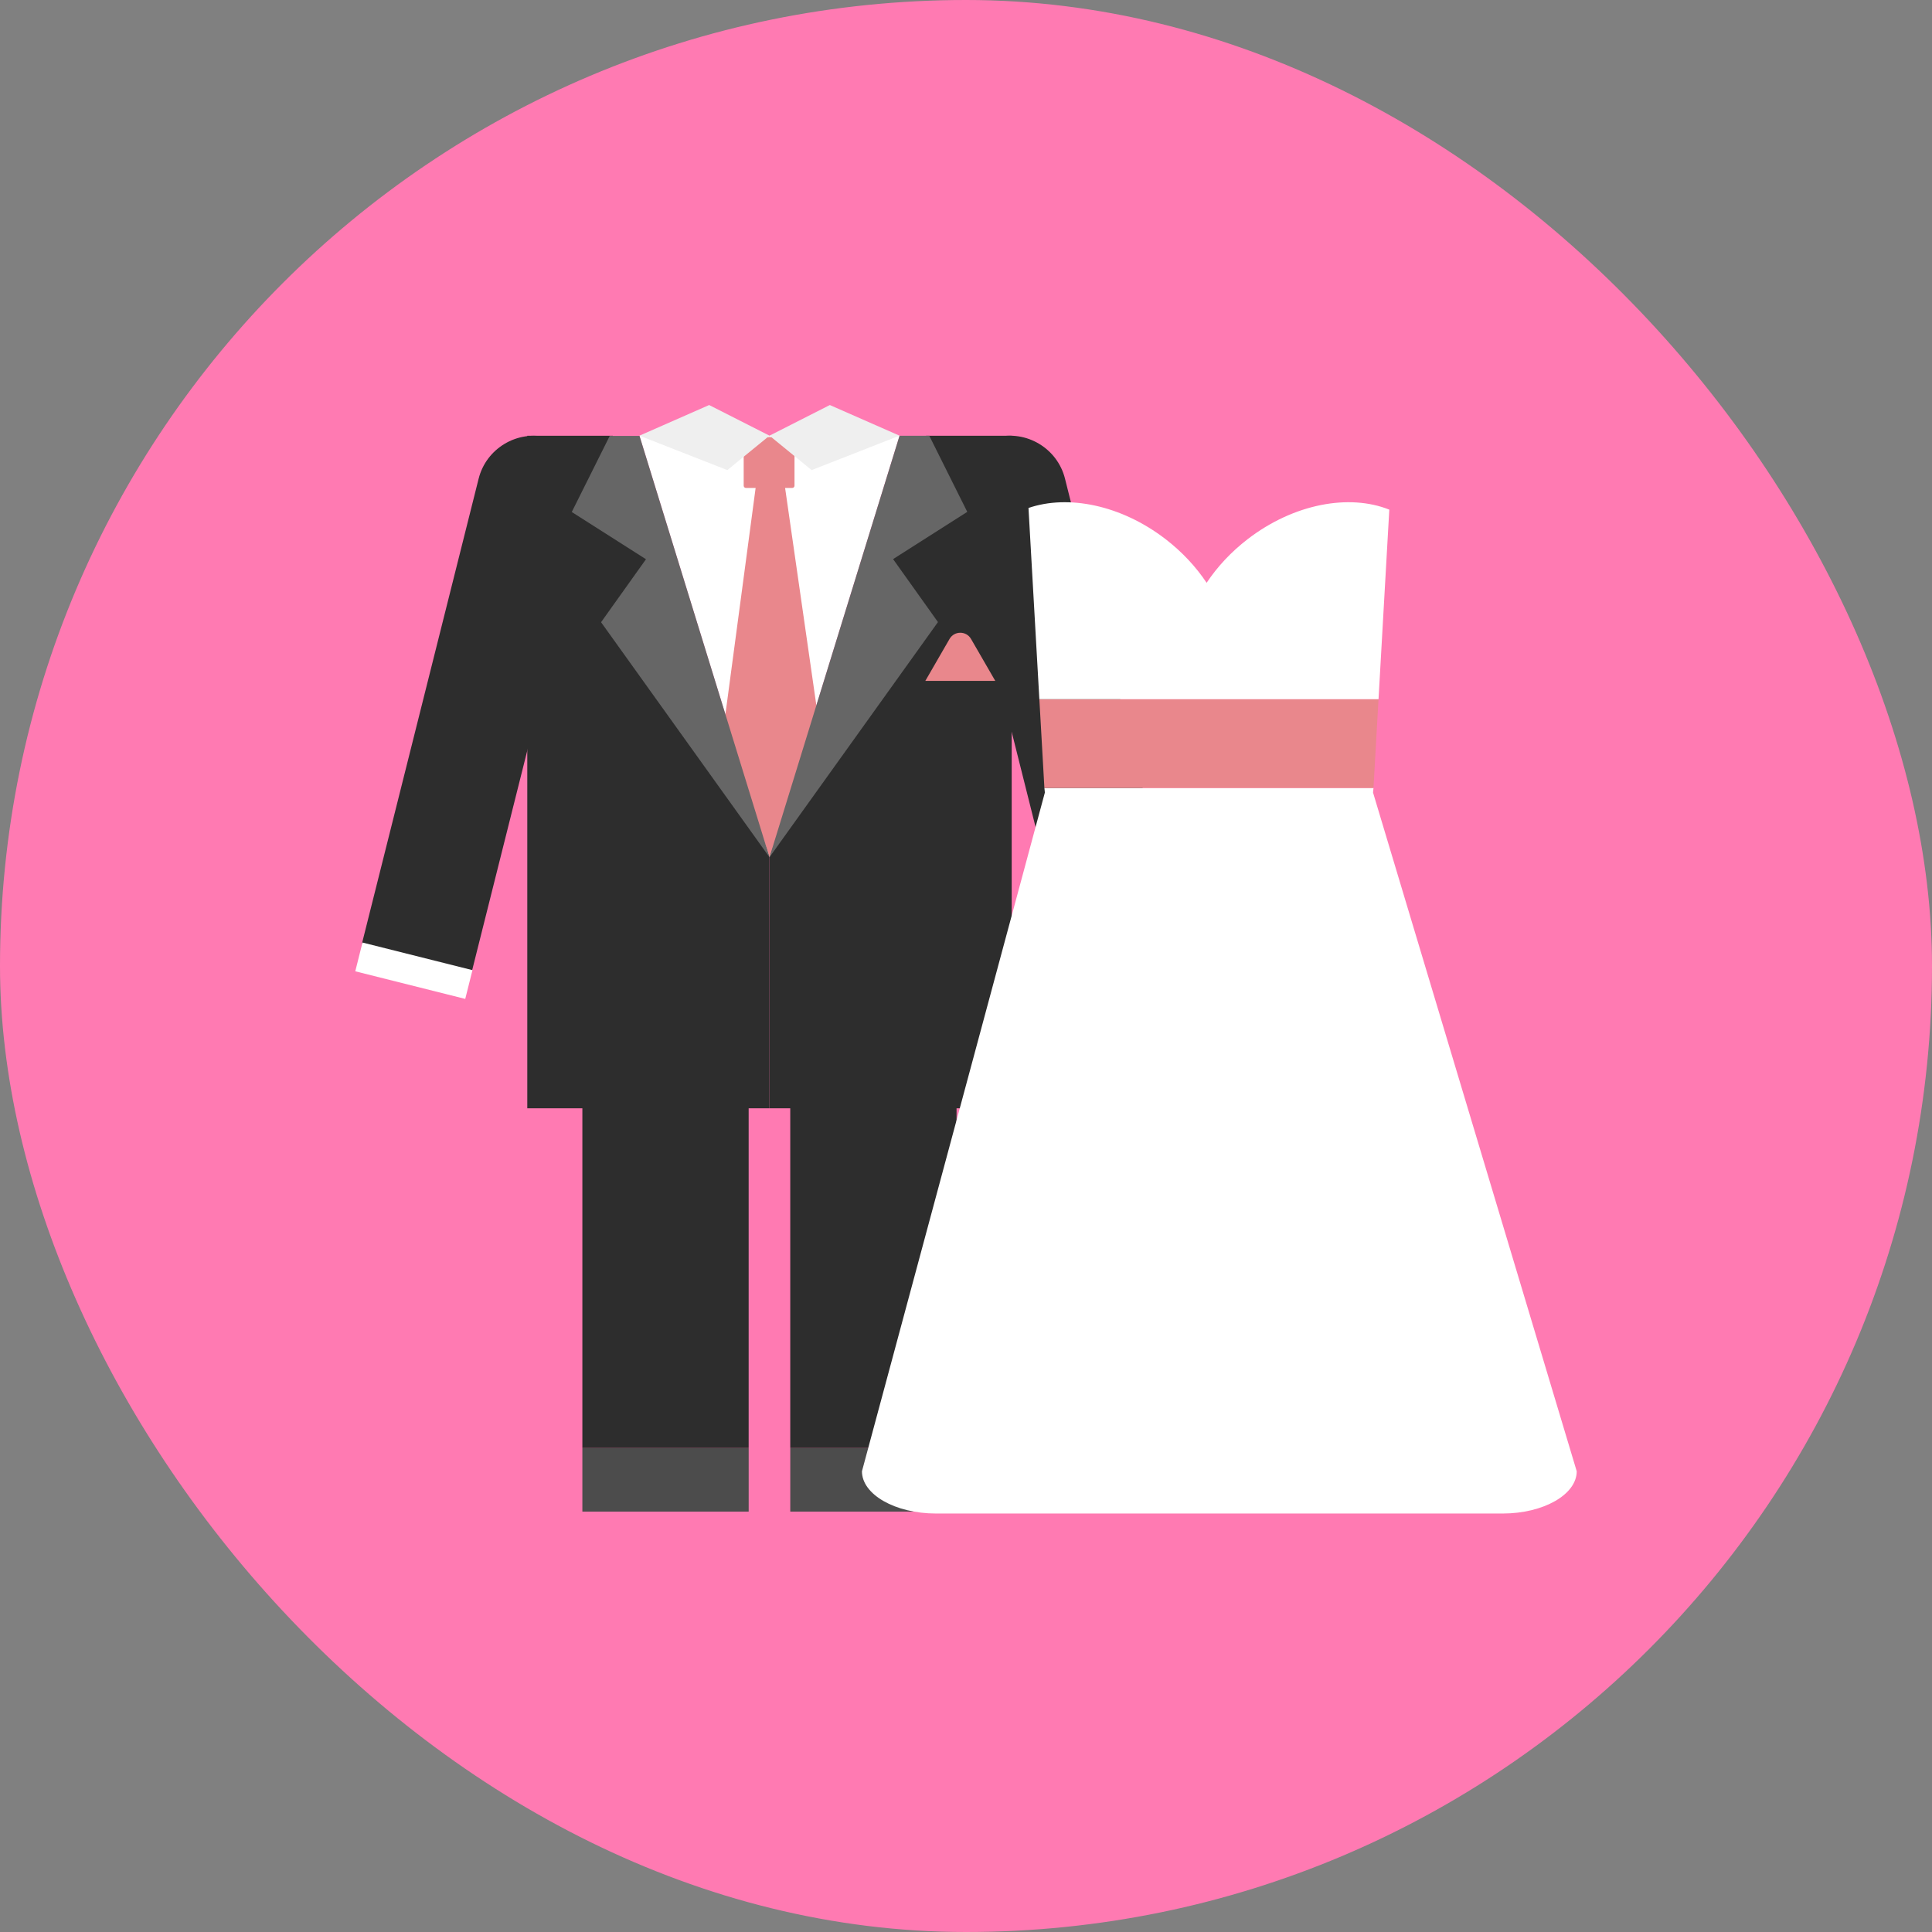
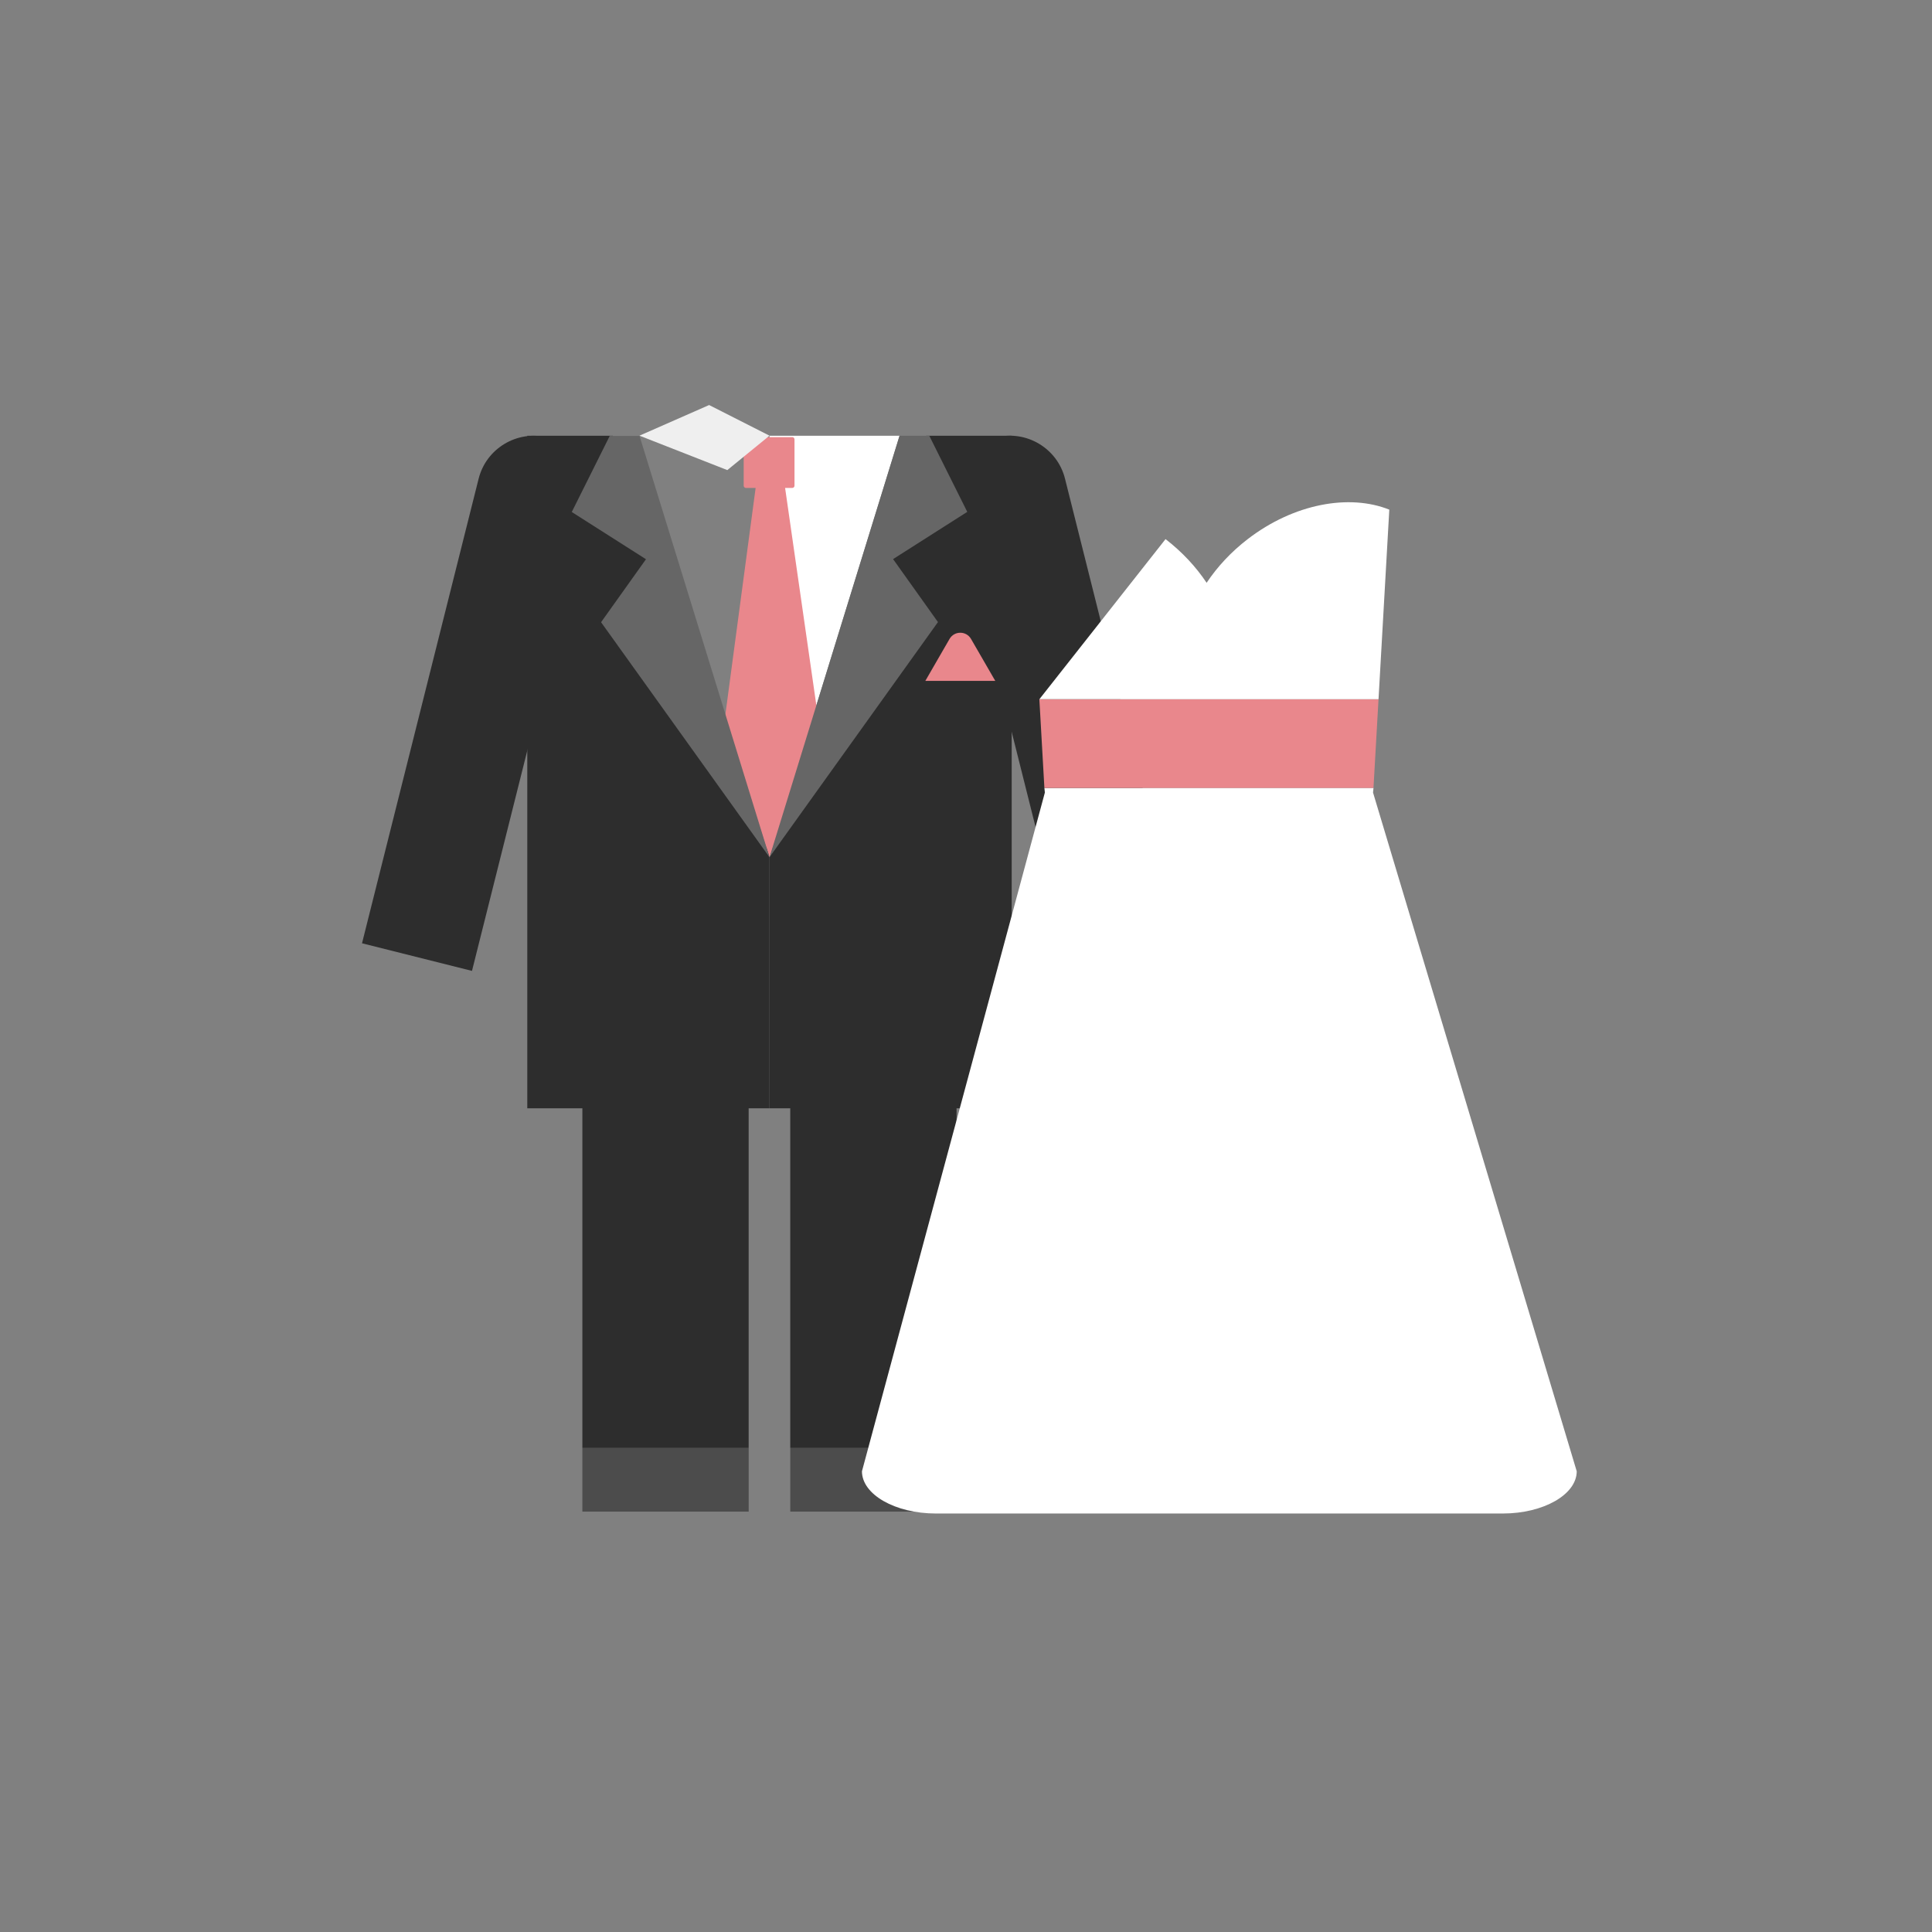
<svg xmlns="http://www.w3.org/2000/svg" width="90" height="90" viewBox="0 0 90 90" fill="none">
  <rect x="0" y="0" width="90" height="90" fill="#808080" stroke="none" />
-   <rect width="90" height="90" rx="45" fill="#FF7AB2" />
  <path d="M27.42 23.583C27.774 22.175 26.911 20.733 25.501 20.379C24.093 20.025 22.651 20.888 22.297 22.298L16.864 43.942L21.987 45.228L27.42 23.583Z" fill="#2D2D2D" />
-   <path d="M16.886 43.907L16.55 45.247L21.673 46.533L22.009 45.193L16.886 43.907Z" fill="white" />
  <path d="M44.489 23.58C44.135 22.172 44.998 20.73 46.407 20.376C47.815 20.022 49.257 20.885 49.611 22.295L55.044 43.939L49.922 45.225L44.489 23.58Z" fill="#2D2D2D" />
  <path d="M55.014 43.91L49.891 45.195L50.227 46.535L55.35 45.249L55.014 43.91Z" fill="white" />
  <path d="M30.204 25.972L26.816 23.799L28.55 20.3H24.563V51.628H35.845V39.68L28.154 28.868L30.204 25.972Z" fill="#2D2D2D" />
-   <path d="M29.788 20.3L35.845 39.932V20.3H29.788Z" fill="white" />
  <path d="M41.487 25.972L44.875 23.799L43.141 20.3H47.129V51.628H35.847V39.68L43.537 28.868L41.487 25.972Z" fill="#2D2D2D" />
  <path d="M41.904 20.3L35.847 39.932V20.3H41.904Z" fill="white" />
  <path d="M34.876 67.458H27.129V70.417H34.876V67.458Z" fill="#4C4C4C" />
  <path d="M34.875 43.715H27.129V67.454H34.875V43.715Z" fill="#2D2D2D" />
  <path d="M44.56 67.458H36.814V70.417H44.56V67.458Z" fill="#4C4C4C" />
  <path d="M44.56 43.715H36.813V67.454H44.56V43.715Z" fill="#2D2D2D" />
  <path d="M45.235 29.765C45.012 29.379 44.456 29.379 44.233 29.765L43.105 31.719H46.364L45.235 29.765Z" fill="#E9878C" />
  <path d="M36.572 22.73H36.906C36.964 22.73 37.011 22.683 37.011 22.626V20.468C37.011 20.41 36.964 20.363 36.906 20.363H34.748C34.691 20.363 34.644 20.41 34.644 20.468V22.626C34.644 22.683 34.691 22.73 34.748 22.73H35.2L33.755 33.555L35.848 39.926L38.109 33.414L36.573 22.73H36.572Z" fill="#E9878C" />
  <path d="M28.404 20.306L26.635 23.851L30.092 26.051L28 28.985L35.848 39.938L29.791 20.306H28.404Z" fill="#666666" />
  <path d="M43.29 20.3L45.059 23.845L41.603 26.045L43.694 28.979L35.847 39.932L41.904 20.3H43.29Z" fill="#666666" />
  <path d="M29.789 20.295L33.034 18.868L35.846 20.295L33.881 21.899L29.789 20.295Z" fill="#EFEFEF" />
-   <path d="M41.903 20.295L38.657 18.868L35.846 20.295L37.81 21.899L41.903 20.295Z" fill="#EFEFEF" />
  <path d="M63.961 36.92L63.983 36.705H48.652L48.674 36.92L40.153 68.538C40.153 69.621 41.702 70.505 43.595 70.505H70.008C71.901 70.505 73.45 69.62 73.45 68.538L63.961 36.92Z" fill="white" />
-   <path d="M64.718 23.741C62.857 22.995 60.274 23.46 58.123 25.114C57.342 25.715 56.7 26.412 56.209 27.149C55.717 26.411 55.075 25.715 54.295 25.114C52.225 23.521 49.753 23.031 47.911 23.663L48.417 32.574H64.217L64.719 23.741H64.718Z" fill="white" />
+   <path d="M64.718 23.741C62.857 22.995 60.274 23.46 58.123 25.114C57.342 25.715 56.7 26.412 56.209 27.149C55.717 26.411 55.075 25.715 54.295 25.114L48.417 32.574H64.217L64.719 23.741H64.718Z" fill="white" />
  <path d="M64.206 32.764L64.217 32.577H48.417L48.438 32.937L48.652 36.706H63.982L64.206 32.764Z" fill="#E9878C" />
</svg>